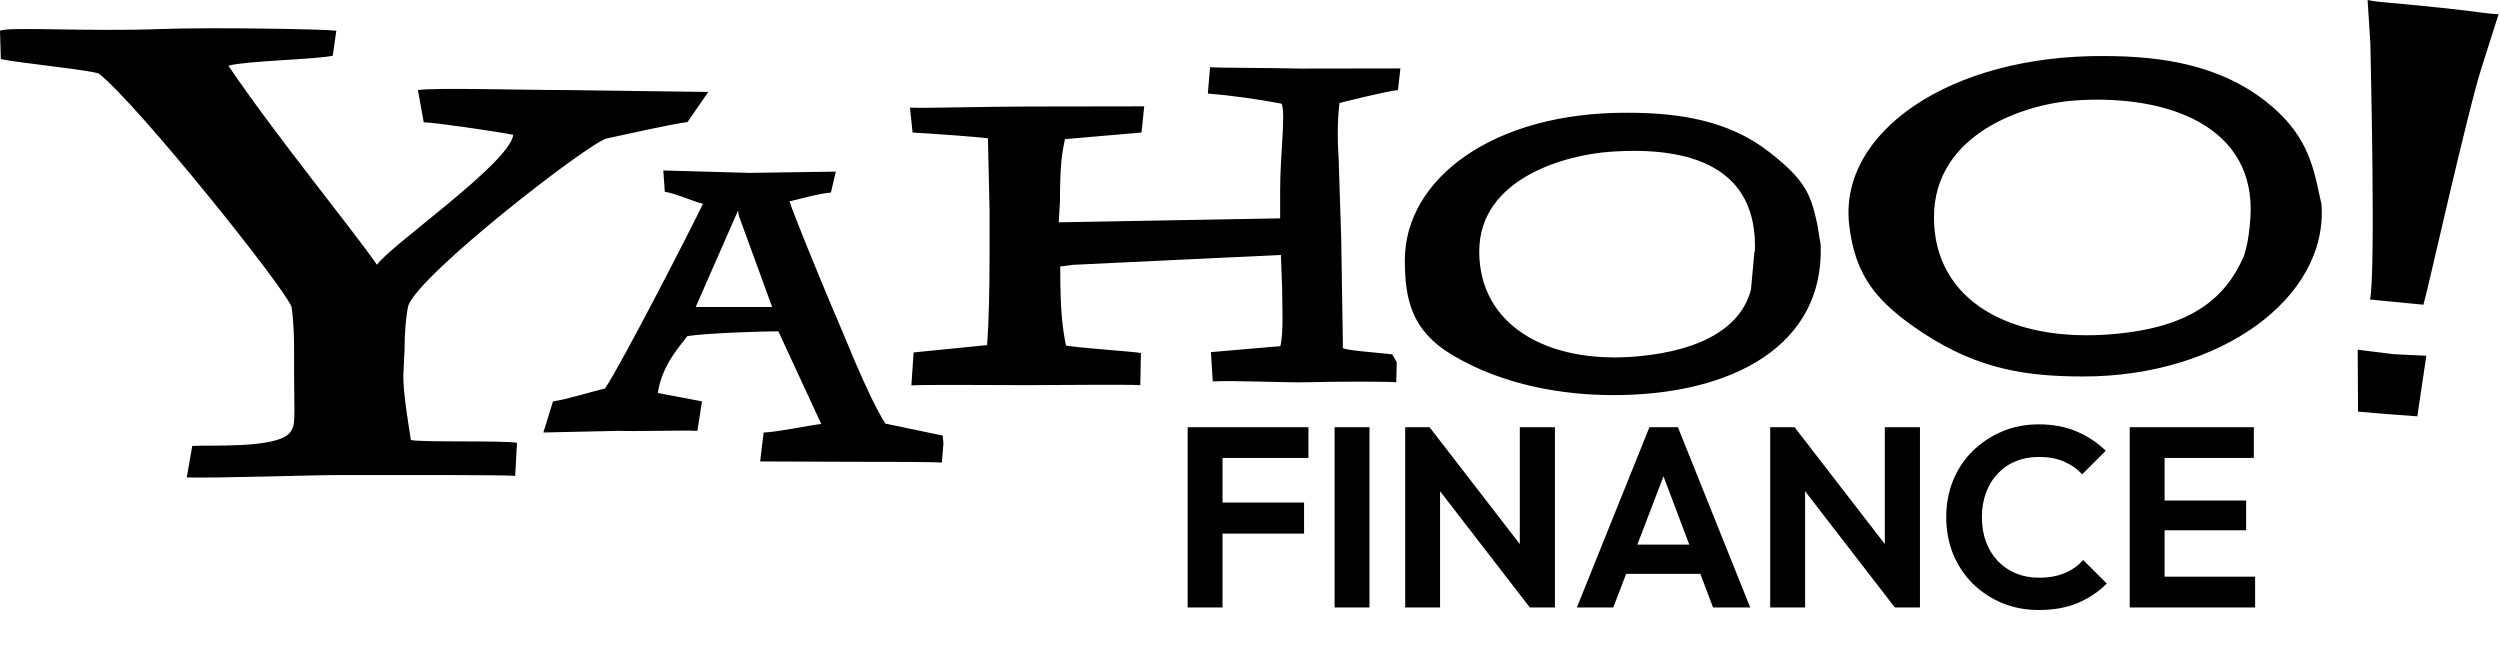
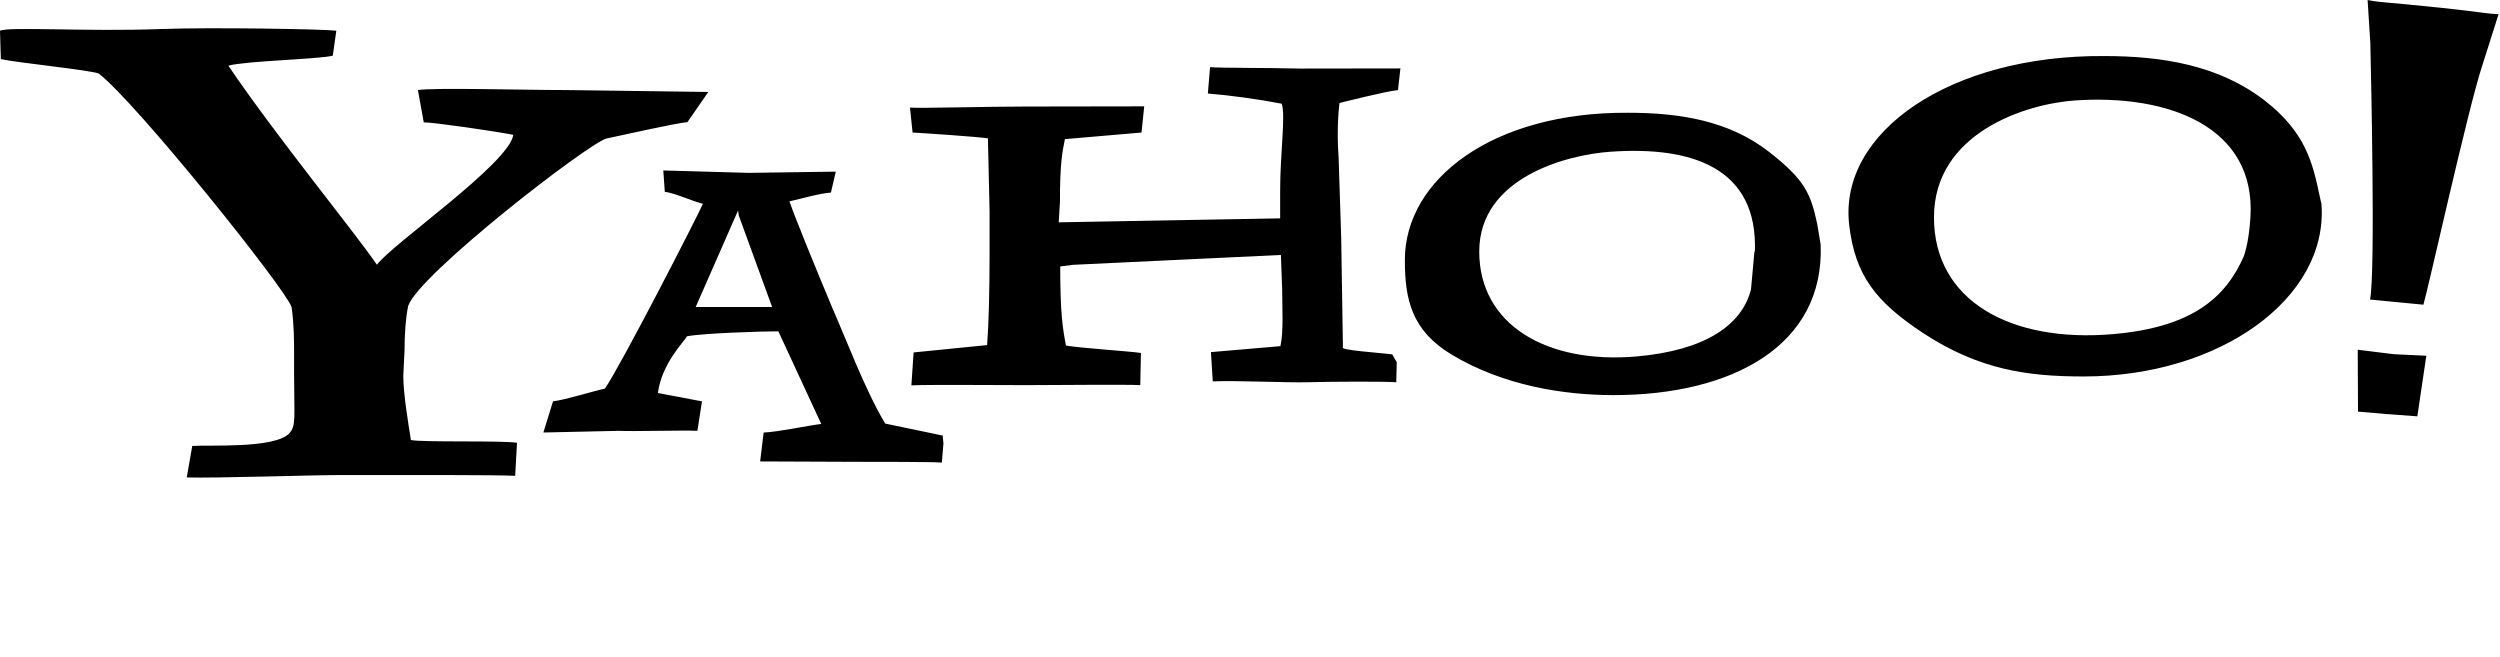
<svg xmlns="http://www.w3.org/2000/svg" width="156" height="41" viewBox="0 0 156 41" fill="none">
  <path d="M42.891 7.62C42.121 7.696 38.921 8.412 37.846 8.643C36.693 8.95 26.164 17.1 25.473 19.081C25.32 19.771 25.244 20.835 25.244 21.835L25.166 23.449C25.166 24.602 25.486 26.459 25.64 27.457C26.332 27.612 31.341 27.477 32.261 27.629L32.147 29.693C31.247 29.627 24.884 29.643 21.251 29.643C19.406 29.643 13.475 29.846 11.653 29.792L11.997 27.828C12.996 27.751 17.133 28.007 18.043 27.047C18.494 26.571 18.351 26.061 18.351 23.294V22.005C18.351 21.388 18.351 20.236 18.196 19.161C17.812 18.008 8.538 6.428 6.156 4.584C5.464 4.354 1.129 3.92 0.053 3.689L0 1.919C0.536 1.65 5.356 1.985 10.033 1.812C13.108 1.697 20.121 1.812 20.987 1.915L20.765 3.474C19.843 3.704 15.401 3.79 14.249 4.098C17.259 8.541 21.985 14.293 23.522 16.522C24.382 15.292 31.797 10.181 32.028 8.414C30.874 8.184 27.058 7.633 26.442 7.633L26.077 5.62C27.123 5.457 32.627 5.62 35.36 5.62L44.198 5.738L42.888 7.633M46.102 13.443L46.054 13.138L43.411 19.158L48.181 19.157L46.103 13.458M58.771 28.866C58.433 28.817 54.581 28.817 53.178 28.817C52.354 28.817 48.161 28.793 47.433 28.793L47.651 26.992C48.62 26.944 50.423 26.552 51.246 26.455L48.569 20.674C47.565 20.674 43.893 20.789 42.875 20.983C42.682 21.322 41.293 22.684 41.052 24.523L43.804 25.045L43.517 26.884C42.695 26.835 39.411 26.932 38.636 26.884L33.906 26.988L34.508 25.045C35.282 24.949 37.067 24.392 37.747 24.249C38.75 22.796 43.476 13.588 43.863 12.715C43.232 12.569 42.163 12.063 41.483 11.967L41.39 10.637L46.742 10.787L52.155 10.71L51.849 12.017C51.123 12.064 49.943 12.418 49.262 12.565C49.602 13.568 50.951 16.86 51.967 19.283C52.741 21.027 54.028 24.443 55.239 26.431L58.823 27.179L58.871 27.666L58.771 28.866ZM87.142 23.852C86.474 23.8 83.272 23.805 81.617 23.852C80.298 23.889 77.168 23.733 75.677 23.798L75.562 21.972L79.9 21.599C80.105 20.624 80.007 19.238 80.007 18.059L79.928 15.909L66.952 16.525L66.158 16.628C66.158 19.558 66.312 20.498 66.517 21.563C67.377 21.716 70.526 21.921 71.194 22.026L71.153 24.033C70.382 23.981 65.561 24.033 64.07 24.033C62.271 24.033 57.898 23.994 56.87 24.047L57.009 21.992L61.596 21.533C61.699 20.196 61.749 18.09 61.749 15.879V13.155L61.646 8.632C60.978 8.531 57.869 8.322 56.945 8.27L56.782 6.714C57.398 6.765 61.689 6.648 63.948 6.648L71.399 6.636L71.231 8.27L66.451 8.682C66.296 9.453 66.141 10.122 66.141 12.588L66.065 13.873L79.882 13.625V11.845C79.882 9.585 80.234 7.139 79.977 6.47C78.453 6.18 76.916 5.968 75.37 5.834L75.508 4.192C76.124 4.244 79.013 4.227 81.17 4.279L87.385 4.27L87.233 5.622C86.565 5.673 83.585 6.427 83.585 6.427C83.585 6.427 83.381 7.835 83.53 9.861L83.691 14.852L83.798 21.668C83.552 21.854 86.158 22.012 86.877 22.115L87.158 22.602L87.125 23.868M109.505 15.695C109.692 10.501 105.625 9.102 100.475 9.47C97.788 9.656 92.305 11.075 92.305 15.695C92.305 20.26 96.501 22.718 102.098 22.245C106.429 21.868 108.703 20.273 109.262 18.057L109.477 15.696M113.609 15.266C113.853 21.544 108.122 24.655 100.677 24.655C97.581 24.655 93.809 24.064 90.59 22.132C88.078 20.624 87.663 18.671 87.663 16.227C87.663 11.173 93.167 6.982 101.589 7.036C104.795 7.036 107.886 7.524 110.384 9.473C112.613 11.211 112.99 12.074 113.394 13.976L113.609 15.266ZM148.923 25.839L147.14 25.685L147.122 21.823L149.379 22.103L151.403 22.198L150.841 25.979L148.923 25.836M151.22 19.013L147.891 18.691C148.241 17.008 147.937 4.091 147.91 2.713L147.738 0C148.665 0.182 148.526 0.086 152.436 0.499C154.816 0.748 155.127 0.857 155.911 0.886L154.889 4.104C154.029 6.678 151.488 18.155 151.22 19.015V19.013ZM140.427 13.566C140.781 7.922 135.343 5.867 129.48 6.268C126.413 6.479 120.68 8.292 120.68 13.566C120.68 18.777 125.477 21.404 131.868 20.848C136.813 20.418 138.87 18.557 139.995 16.035C139.995 16.035 140.319 15.282 140.427 13.566ZM144.86 12.732C145.298 18.609 138.516 23.492 130.015 23.492C126.479 23.492 123.469 23.062 119.981 20.769C117.115 18.871 115.743 17.229 115.385 13.989C114.75 8.256 121.667 3.436 131.283 3.497C134.944 3.497 138.471 4.071 141.325 6.278C143.869 8.262 144.314 10.145 144.765 12.318L144.86 12.732Z" fill="black" />
-   <path d="M74.109 37.904V26.656H76.285V37.904H74.109ZM75.71 33.296V31.36H81.374V33.296H75.71ZM75.71 28.576V26.656H81.645V28.576H75.71ZM83.279 37.904V26.656H85.456V37.904H83.279ZM87.684 37.904V26.656H89.204L89.86 28.832V37.904H87.684ZM95.46 37.904L88.788 29.264L89.204 26.656L95.876 35.296L95.46 37.904ZM95.46 37.904L94.836 35.792V26.656H97.028V37.904H95.46ZM98.397 37.904L102.925 26.656H104.701L109.213 37.904H106.893L103.405 28.672H104.205L100.669 37.904H98.397ZM100.797 35.808V33.984H106.845V35.808H100.797ZM110.461 37.904V26.656H111.981L112.637 28.832V37.904H110.461ZM118.237 37.904L111.565 29.264L111.981 26.656L118.653 35.296L118.237 37.904ZM118.237 37.904L117.613 35.792V26.656H119.805V37.904H118.237ZM127.222 38.064C126.401 38.064 125.638 37.92 124.934 37.632C124.23 37.333 123.612 36.922 123.078 36.4C122.556 35.867 122.15 35.248 121.862 34.544C121.585 33.84 121.446 33.083 121.446 32.272C121.446 31.461 121.585 30.704 121.862 30C122.15 29.296 122.556 28.683 123.078 28.16C123.612 27.637 124.225 27.227 124.918 26.928C125.622 26.629 126.39 26.48 127.222 26.48C128.118 26.48 128.908 26.629 129.59 26.928C130.273 27.216 130.876 27.616 131.398 28.128L129.926 29.6C129.617 29.259 129.238 28.992 128.79 28.8C128.342 28.608 127.82 28.512 127.222 28.512C126.7 28.512 126.22 28.602 125.782 28.784C125.356 28.954 124.982 29.21 124.662 29.552C124.342 29.883 124.097 30.282 123.926 30.752C123.756 31.21 123.67 31.717 123.67 32.272C123.67 32.837 123.756 33.349 123.926 33.808C124.097 34.267 124.342 34.666 124.662 35.008C124.982 35.339 125.356 35.594 125.782 35.776C126.22 35.957 126.7 36.048 127.222 36.048C127.852 36.048 128.39 35.952 128.838 35.76C129.297 35.568 129.681 35.296 129.99 34.944L131.462 36.416C130.94 36.938 130.332 37.344 129.638 37.632C128.945 37.92 128.14 38.064 127.222 38.064ZM132.895 37.904V26.656H135.071V37.904H132.895ZM134.495 37.904V35.984H140.719V37.904H134.495ZM134.495 33.088V31.232H140.159V33.088H134.495ZM134.495 28.576V26.656H140.639V28.576H134.495Z" fill="black" />
</svg>